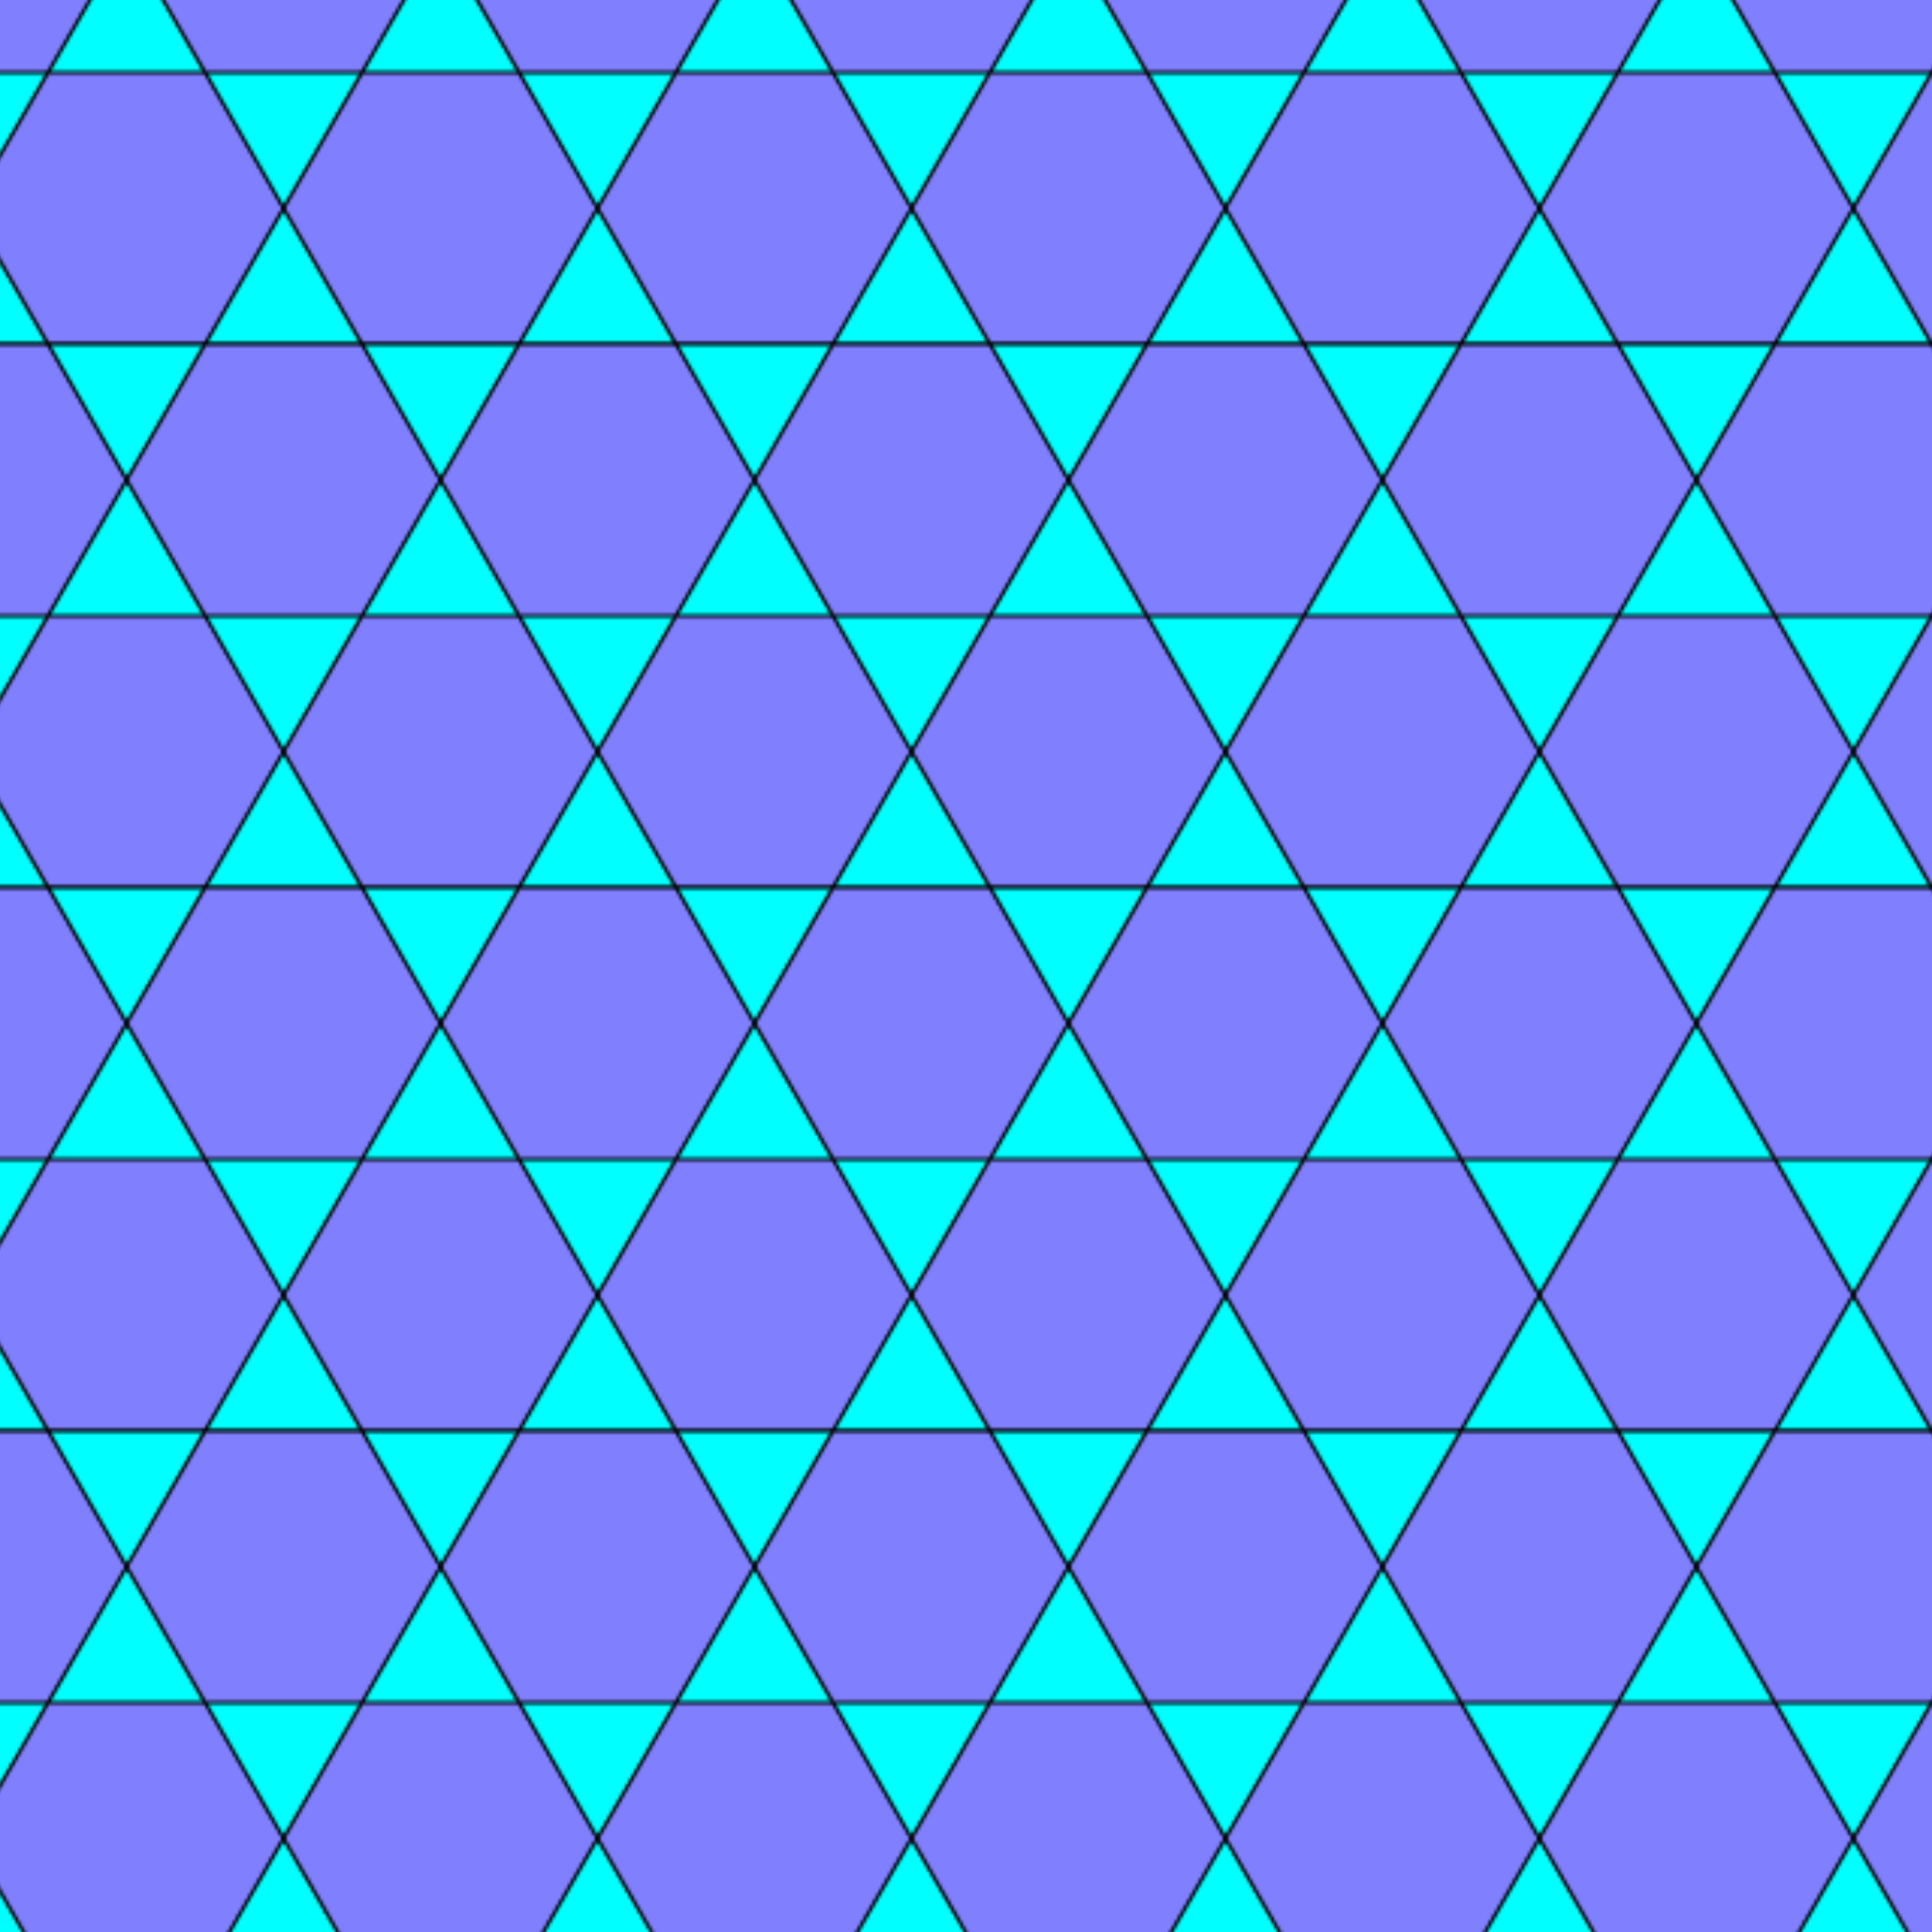
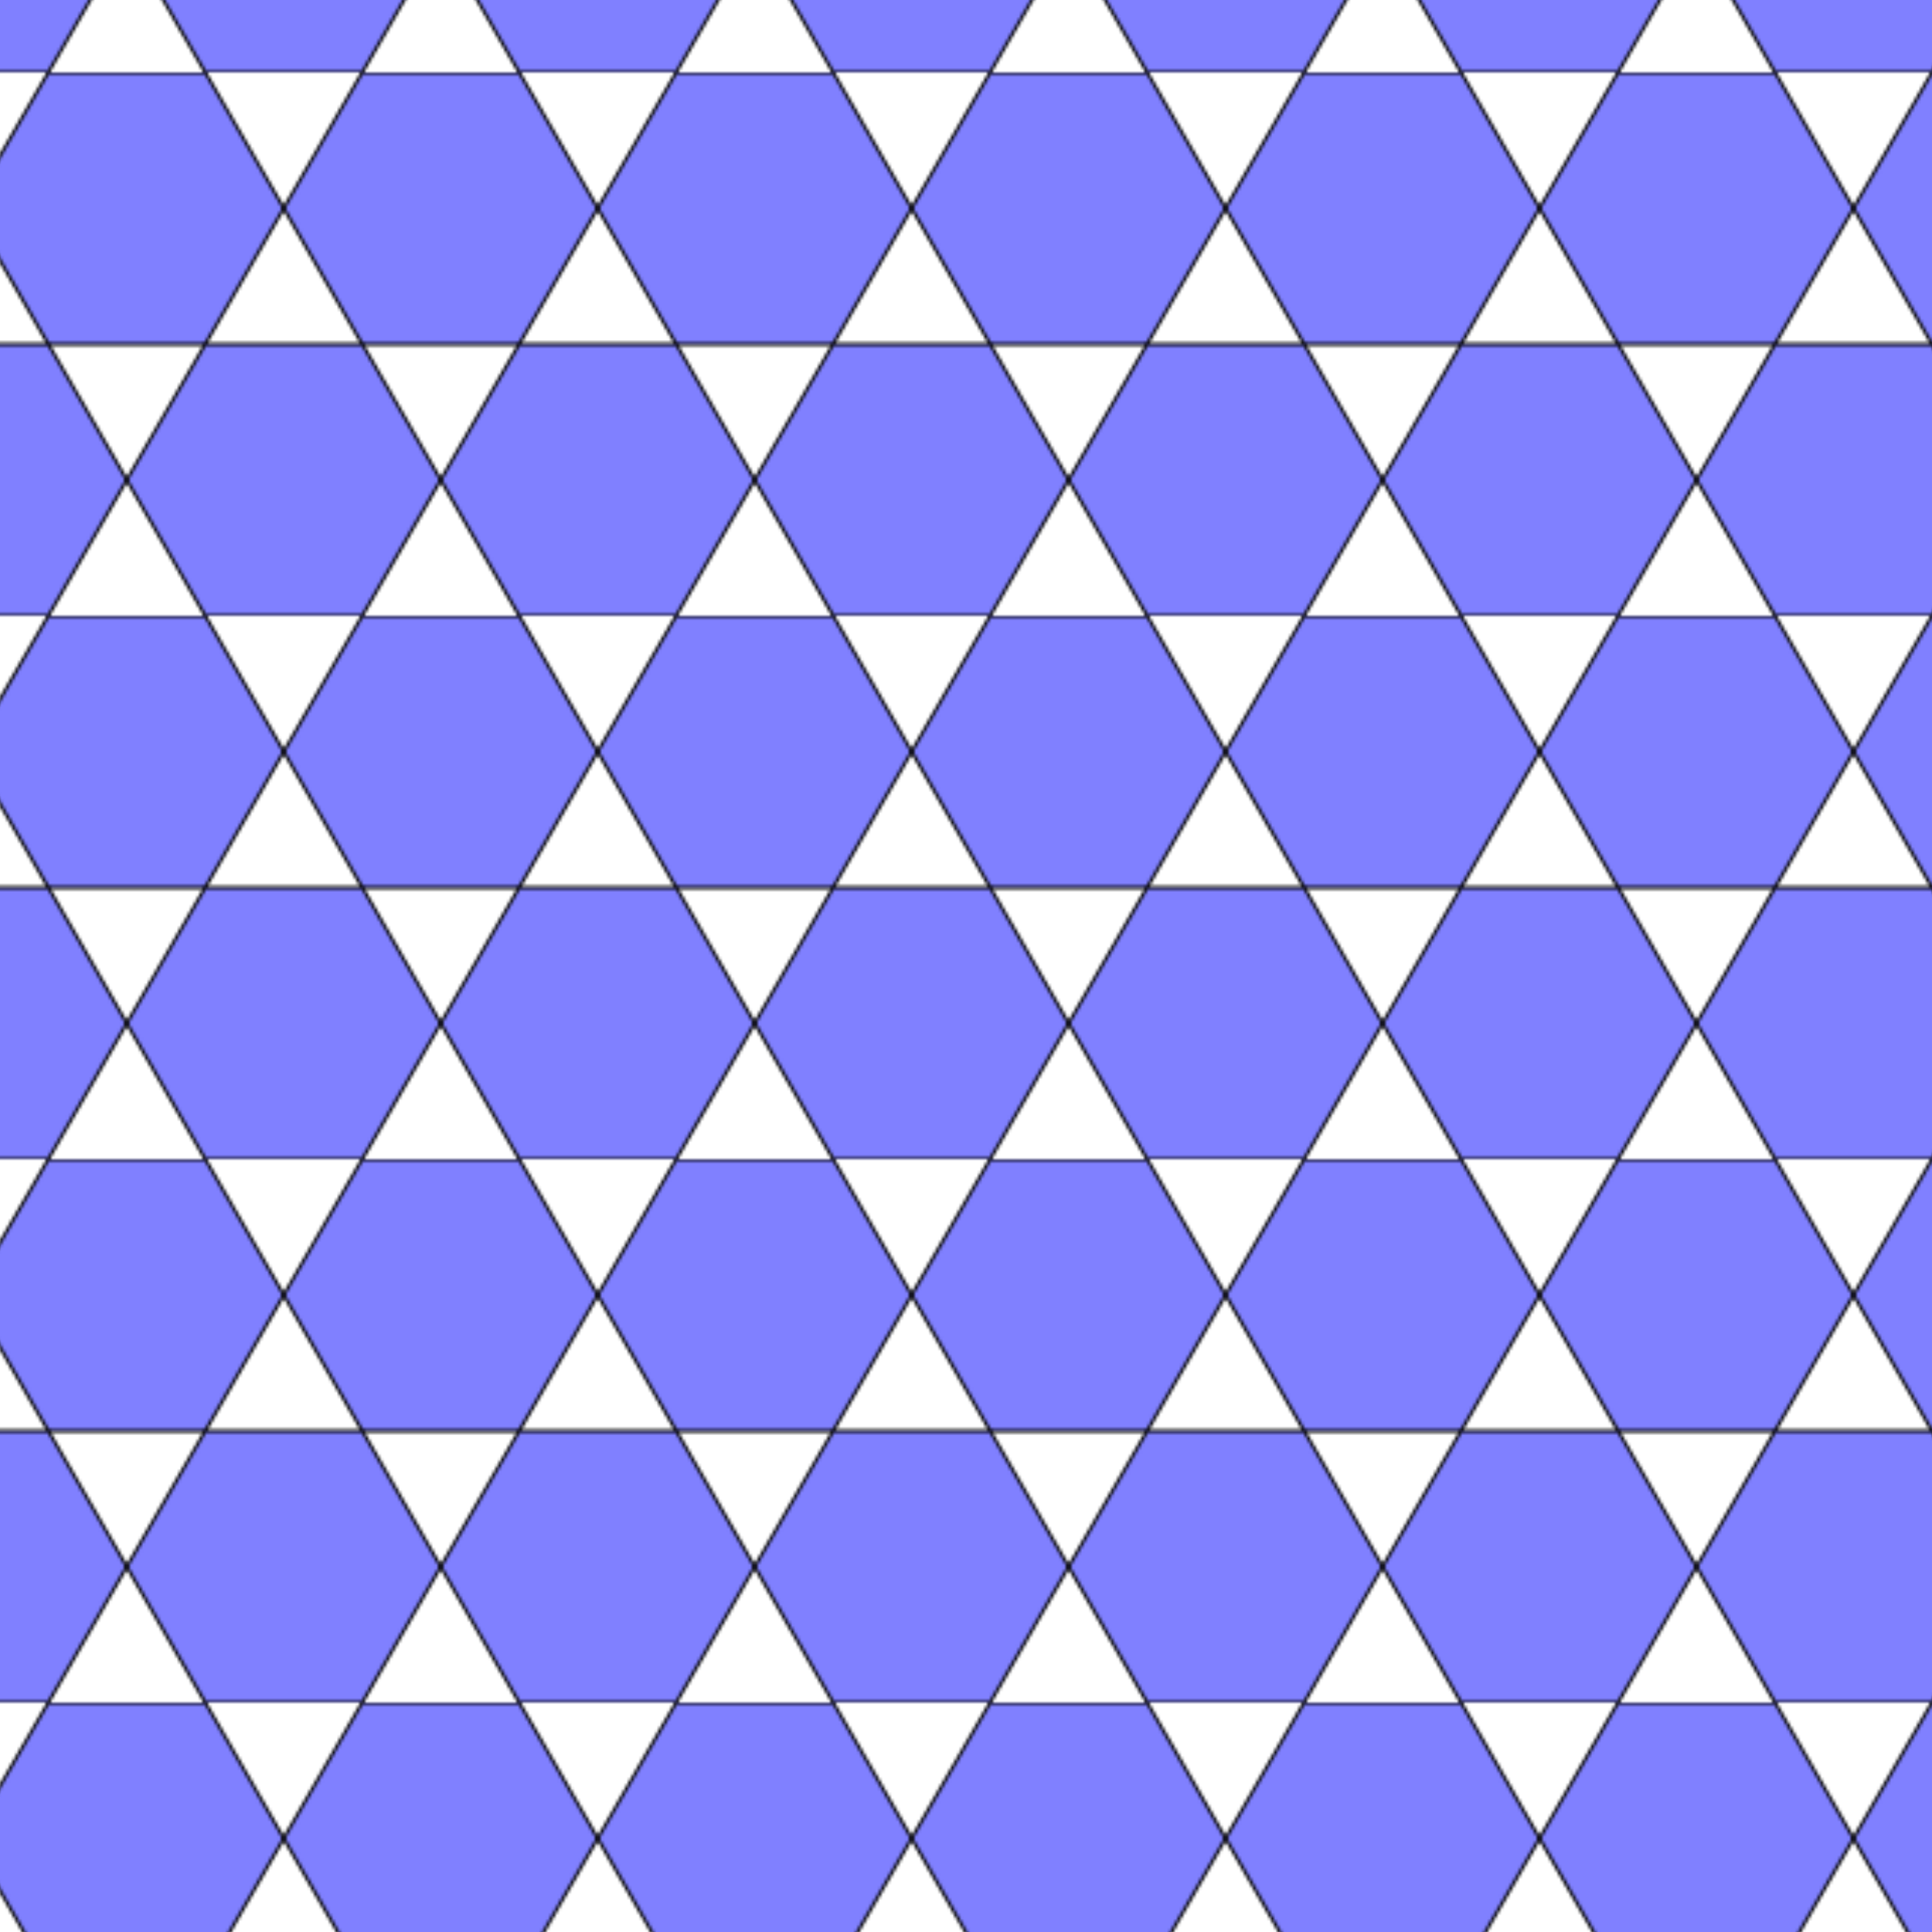
<svg xmlns="http://www.w3.org/2000/svg" xmlns:xlink="http://www.w3.org/1999/xlink" version="1.1" width="320" height="320">
  <defs>
    <polygon points="0,0 52,0 78,45 52,90 0,90 -26,45" id="hxa" stroke="#0" stroke-width="1" fill="#8080ff" />
-     <polygon points="0,0 26,45 52,0" id="tri" stroke="#0" stroke-width="1" fill="cyan" />
    <g id="pez">
      <use xlink:href="#hxa" />
      <use xlink:href="#tri" transform="translate(52,0)" />
      <use xlink:href="#tri" transform="scale(-1)translate(-104,-90)" />
    </g>
    <pattern id="tsl" patternUnits="userSpaceOnUse" patternTransform="translate(8,12)scale(0.5)" width="104" height="180">
      <g id="fla">
        <use xlink:href="#pez" />
        <use xlink:href="#pez" transform="translate(104,0)" />
      </g>
      <use xlink:href="#fla" transform="translate(-52,90)" />
    </pattern>
  </defs>
  <rect height="320" width="320" fill="url(#tsl)" />
</svg>